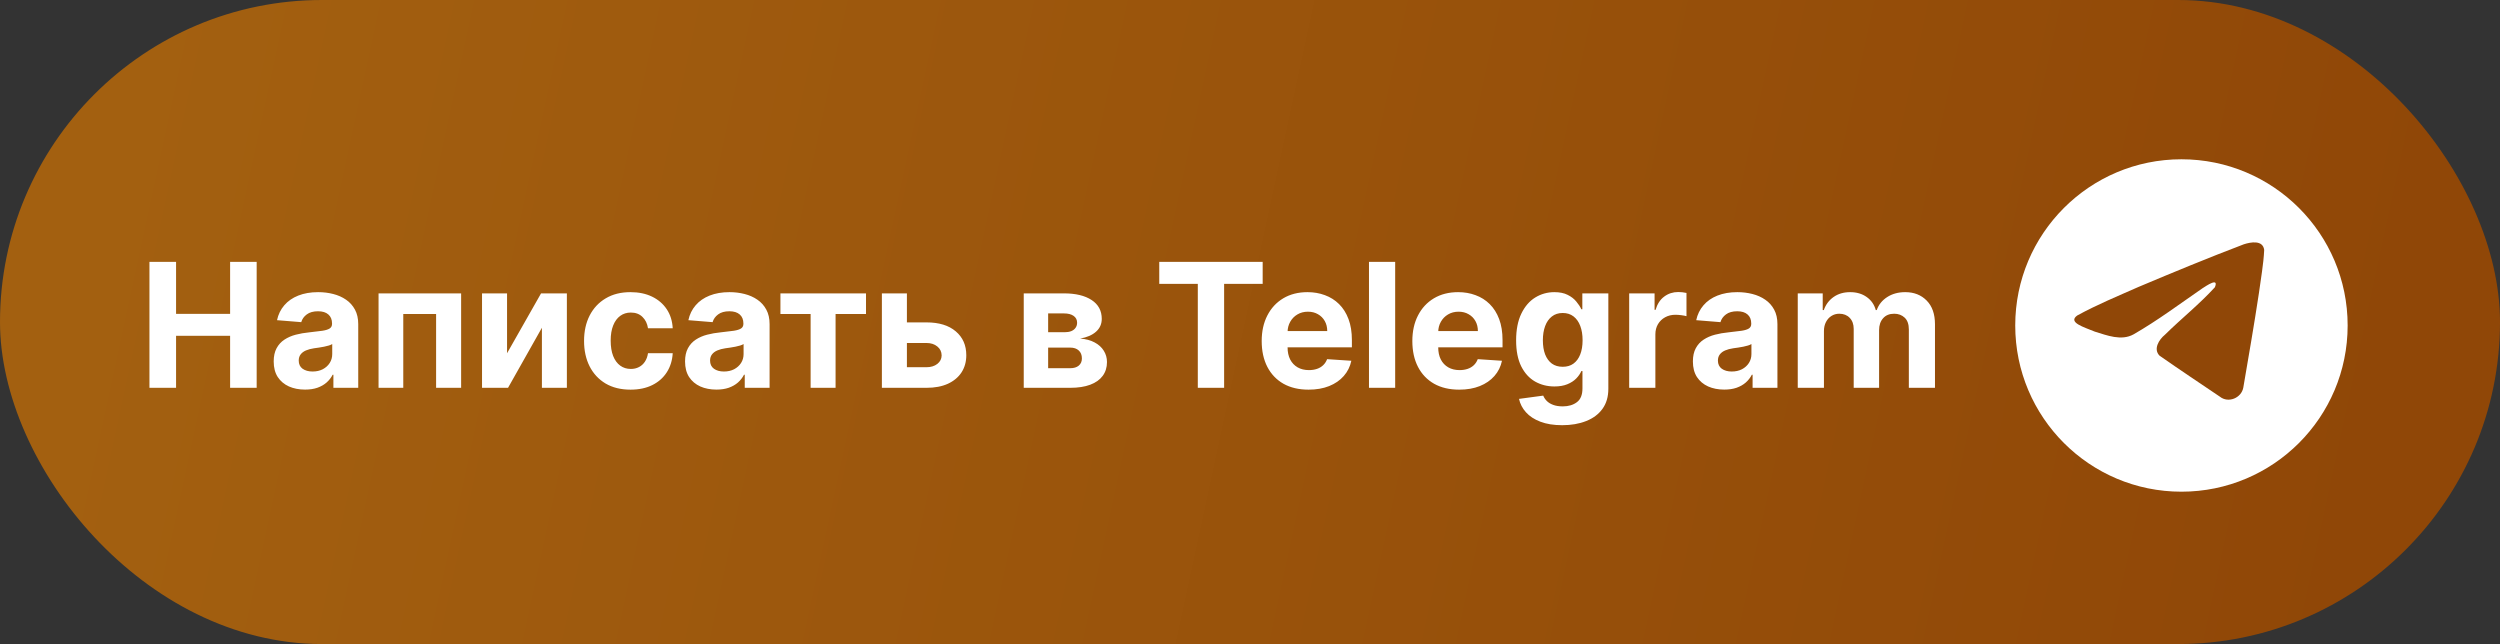
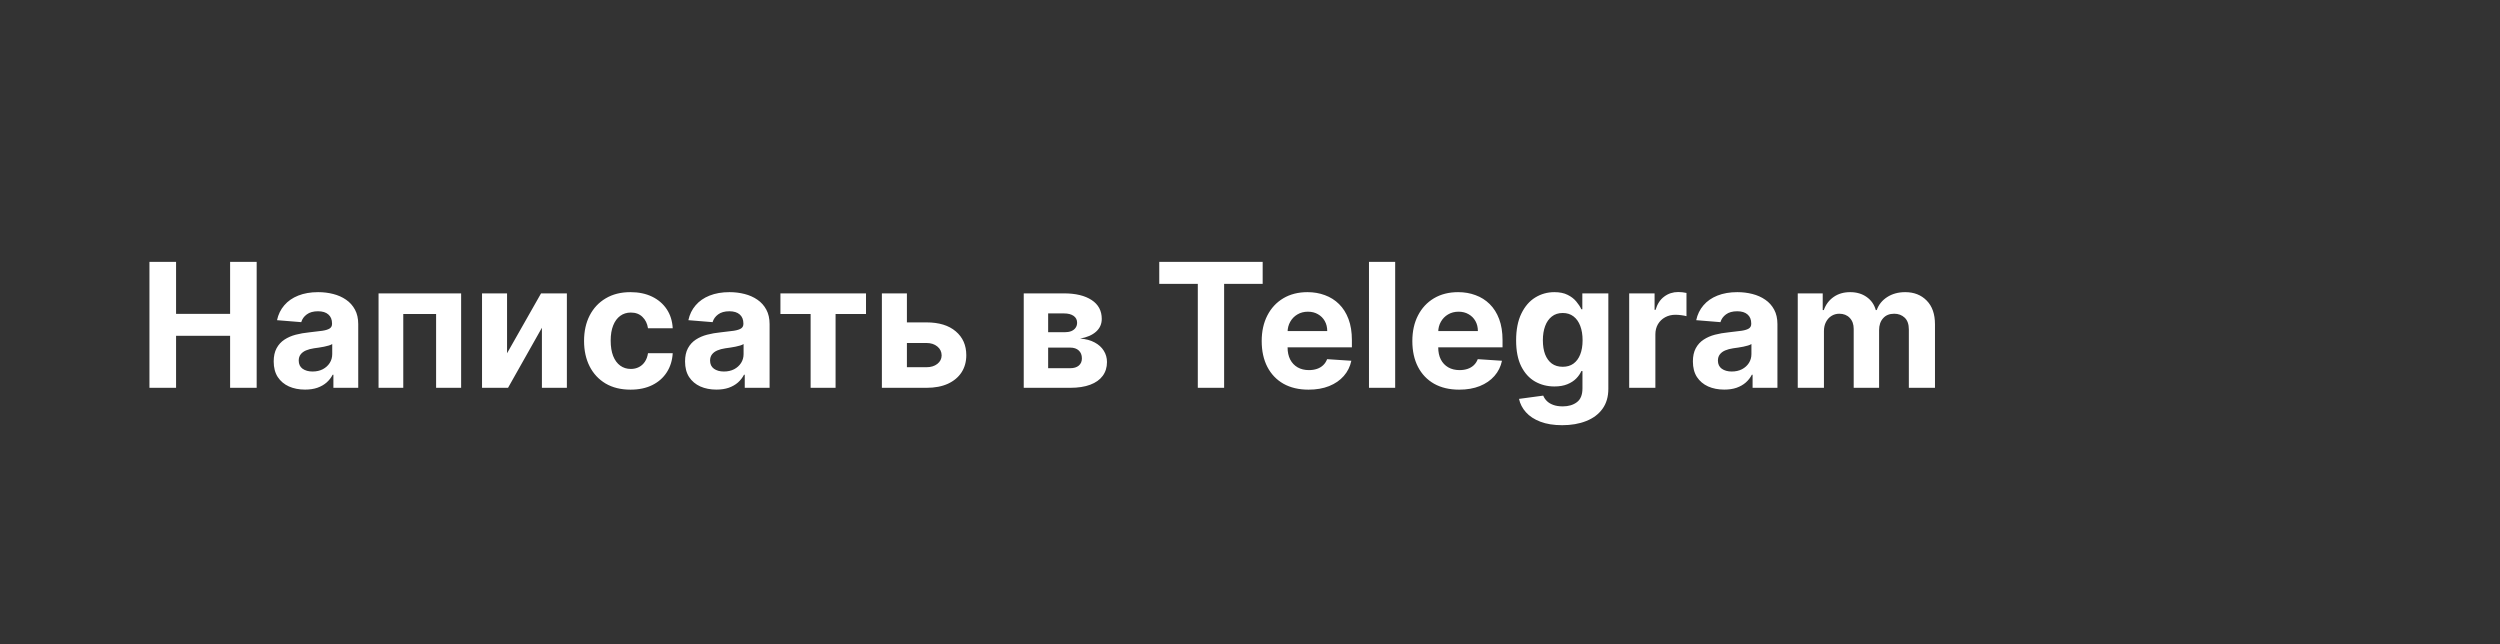
<svg xmlns="http://www.w3.org/2000/svg" width="361" height="93" viewBox="0 0 361 93" fill="none">
  <rect x="0" y="0" width="361" height="93" fill="#333333" stroke="none" />
-   <rect width="361" height="93" rx="46.5" fill="url(#paint0_linear_8822_124)" />
  <path d="M21.58 56V37.818H25.424V45.32H33.228V37.818H37.063V56H33.228V48.489H25.424V56H21.58ZM44.05 56.258C43.18 56.258 42.405 56.106 41.724 55.805C41.043 55.497 40.505 55.044 40.108 54.446C39.718 53.843 39.522 53.091 39.522 52.191C39.522 51.434 39.661 50.798 39.94 50.283C40.218 49.768 40.597 49.353 41.076 49.04C41.555 48.726 42.1 48.489 42.709 48.33C43.325 48.17 43.97 48.057 44.645 47.992C45.438 47.909 46.077 47.832 46.562 47.761C47.048 47.684 47.4 47.572 47.619 47.424C47.838 47.276 47.947 47.057 47.947 46.767V46.714C47.947 46.151 47.77 45.717 47.415 45.409C47.066 45.101 46.568 44.947 45.923 44.947C45.243 44.947 44.701 45.098 44.299 45.4C43.896 45.696 43.63 46.069 43.5 46.519L40.002 46.234C40.179 45.406 40.529 44.69 41.049 44.086C41.57 43.476 42.242 43.009 43.065 42.683C43.893 42.352 44.852 42.186 45.941 42.186C46.699 42.186 47.424 42.275 48.116 42.452C48.815 42.63 49.433 42.905 49.972 43.278C50.516 43.651 50.945 44.13 51.259 44.716C51.573 45.296 51.729 45.992 51.729 46.803V56H48.143V54.109H48.036C47.817 54.535 47.524 54.911 47.157 55.236C46.79 55.556 46.349 55.808 45.834 55.991C45.32 56.169 44.725 56.258 44.05 56.258ZM45.133 53.647C45.69 53.647 46.181 53.538 46.607 53.319C47.033 53.094 47.367 52.792 47.61 52.413C47.853 52.035 47.974 51.605 47.974 51.126V49.679C47.856 49.756 47.693 49.827 47.486 49.892C47.285 49.951 47.057 50.008 46.802 50.061C46.548 50.108 46.293 50.153 46.039 50.194C45.784 50.229 45.553 50.262 45.346 50.291C44.902 50.357 44.515 50.46 44.183 50.602C43.852 50.744 43.594 50.937 43.411 51.179C43.227 51.416 43.136 51.712 43.136 52.067C43.136 52.582 43.322 52.976 43.695 53.248C44.074 53.514 44.553 53.647 45.133 53.647ZM54.663 56V42.364H66.587V56H62.973V45.338H58.232V56H54.663ZM73.218 51.011L78.128 42.364H81.856V56H78.252V47.326L73.36 56H69.605V42.364H73.218V51.011ZM91.049 56.266C89.653 56.266 88.451 55.97 87.445 55.379C86.445 54.781 85.675 53.952 85.137 52.893C84.604 51.833 84.338 50.614 84.338 49.235C84.338 47.838 84.607 46.613 85.146 45.56C85.69 44.5 86.463 43.675 87.463 43.083C88.463 42.485 89.653 42.186 91.032 42.186C92.221 42.186 93.263 42.402 94.157 42.834C95.05 43.266 95.758 43.873 96.278 44.654C96.799 45.435 97.086 46.353 97.14 47.406H93.571C93.47 46.726 93.204 46.178 92.772 45.764C92.346 45.344 91.786 45.133 91.094 45.133C90.508 45.133 89.996 45.293 89.558 45.613C89.126 45.927 88.788 46.385 88.546 46.989C88.303 47.593 88.182 48.324 88.182 49.182C88.182 50.052 88.3 50.792 88.537 51.401C88.78 52.011 89.12 52.475 89.558 52.795C89.996 53.115 90.508 53.275 91.094 53.275C91.526 53.275 91.913 53.186 92.257 53.008C92.606 52.831 92.893 52.573 93.118 52.236C93.349 51.892 93.5 51.481 93.571 51.002H97.14C97.08 52.043 96.796 52.961 96.287 53.754C95.784 54.541 95.089 55.157 94.201 55.6C93.313 56.044 92.263 56.266 91.049 56.266ZM103.449 56.258C102.579 56.258 101.804 56.106 101.123 55.805C100.443 55.497 99.904 55.044 99.508 54.446C99.117 53.843 98.922 53.091 98.922 52.191C98.922 51.434 99.061 50.798 99.339 50.283C99.617 49.768 99.996 49.353 100.475 49.04C100.955 48.726 101.499 48.489 102.109 48.33C102.724 48.17 103.37 48.057 104.044 47.992C104.837 47.909 105.477 47.832 105.962 47.761C106.447 47.684 106.799 47.572 107.018 47.424C107.237 47.276 107.347 47.057 107.347 46.767V46.714C107.347 46.151 107.169 45.717 106.814 45.409C106.465 45.101 105.968 44.947 105.323 44.947C104.642 44.947 104.101 45.098 103.698 45.4C103.296 45.696 103.029 46.069 102.899 46.519L99.401 46.234C99.579 45.406 99.928 44.69 100.449 44.086C100.97 43.476 101.641 43.009 102.464 42.683C103.293 42.352 104.251 42.186 105.34 42.186C106.098 42.186 106.823 42.275 107.516 42.452C108.214 42.63 108.832 42.905 109.371 43.278C109.916 43.651 110.345 44.13 110.658 44.716C110.972 45.296 111.129 45.992 111.129 46.803V56H107.542V54.109H107.436C107.217 54.535 106.924 54.911 106.557 55.236C106.19 55.556 105.749 55.808 105.234 55.991C104.719 56.169 104.124 56.258 103.449 56.258ZM104.533 53.647C105.089 53.647 105.58 53.538 106.006 53.319C106.432 53.094 106.767 52.792 107.009 52.413C107.252 52.035 107.373 51.605 107.373 51.126V49.679C107.255 49.756 107.092 49.827 106.885 49.892C106.684 49.951 106.456 50.008 106.202 50.061C105.947 50.108 105.693 50.153 105.438 50.194C105.184 50.229 104.953 50.262 104.746 50.291C104.302 50.357 103.914 50.46 103.583 50.602C103.251 50.744 102.994 50.937 102.81 51.179C102.627 51.416 102.535 51.712 102.535 52.067C102.535 52.582 102.722 52.976 103.094 53.248C103.473 53.514 103.953 53.647 104.533 53.647ZM112.694 45.338V42.364H125.051V45.338H120.657V56H117.053V45.338H112.694ZM129.715 46.554H133.79C135.595 46.554 137.003 46.986 138.015 47.85C139.027 48.708 139.533 49.856 139.533 51.295C139.533 52.23 139.306 53.053 138.85 53.763C138.394 54.467 137.737 55.017 136.879 55.414C136.021 55.805 134.991 56 133.79 56H127.344V42.364H130.957V53.026H133.79C134.423 53.026 134.944 52.866 135.352 52.547C135.76 52.227 135.968 51.819 135.973 51.321C135.968 50.795 135.76 50.365 135.352 50.034C134.944 49.697 134.423 49.528 133.79 49.528H129.715V46.554ZM147.828 56V42.364H153.643C155.323 42.364 156.652 42.683 157.629 43.322C158.605 43.962 159.094 44.87 159.094 46.048C159.094 46.788 158.818 47.403 158.268 47.895C157.718 48.386 156.954 48.717 155.977 48.889C156.794 48.948 157.49 49.135 158.064 49.448C158.644 49.756 159.085 50.155 159.387 50.647C159.694 51.138 159.848 51.682 159.848 52.28C159.848 53.056 159.641 53.721 159.227 54.278C158.818 54.834 158.218 55.26 157.425 55.556C156.637 55.852 155.676 56 154.539 56H147.828ZM151.352 53.168H154.539C155.066 53.168 155.477 53.044 155.773 52.795C156.075 52.541 156.226 52.194 156.226 51.756C156.226 51.271 156.075 50.889 155.773 50.611C155.477 50.333 155.066 50.194 154.539 50.194H151.352V53.168ZM151.352 47.974H153.722C154.101 47.974 154.424 47.921 154.69 47.815C154.962 47.702 155.17 47.542 155.312 47.335C155.46 47.128 155.534 46.883 155.534 46.598C155.534 46.178 155.365 45.85 155.028 45.613C154.69 45.376 154.229 45.258 153.643 45.258H151.352V47.974ZM167.397 40.988V37.818H182.329V40.988H176.763V56H172.963V40.988H167.397ZM188.954 56.266C187.551 56.266 186.344 55.982 185.332 55.414C184.326 54.84 183.551 54.029 183.006 52.981C182.462 51.928 182.189 50.682 182.189 49.244C182.189 47.841 182.462 46.61 183.006 45.551C183.551 44.491 184.317 43.666 185.305 43.074C186.3 42.482 187.466 42.186 188.803 42.186C189.703 42.186 190.54 42.331 191.316 42.621C192.097 42.905 192.778 43.334 193.358 43.908C193.944 44.483 194.399 45.205 194.725 46.075C195.05 46.939 195.213 47.951 195.213 49.111V50.15H183.699V47.806H191.653C191.653 47.261 191.535 46.779 191.298 46.359C191.061 45.938 190.733 45.61 190.312 45.373C189.898 45.131 189.416 45.009 188.865 45.009C188.291 45.009 187.782 45.142 187.338 45.409C186.9 45.669 186.557 46.021 186.309 46.465C186.06 46.903 185.933 47.392 185.927 47.93V50.158C185.927 50.833 186.051 51.416 186.3 51.907C186.554 52.399 186.912 52.777 187.374 53.044C187.836 53.31 188.383 53.443 189.016 53.443C189.437 53.443 189.821 53.384 190.17 53.266C190.52 53.147 190.819 52.97 191.067 52.733C191.316 52.496 191.505 52.206 191.635 51.863L195.133 52.094C194.956 52.934 194.592 53.668 194.041 54.295C193.497 54.917 192.792 55.402 191.928 55.751C191.07 56.095 190.079 56.266 188.954 56.266ZM201.463 37.818V56H197.681V37.818H201.463ZM210.707 56.266C209.304 56.266 208.097 55.982 207.085 55.414C206.079 54.84 205.303 54.029 204.759 52.981C204.214 51.928 203.942 50.682 203.942 49.244C203.942 47.841 204.214 46.61 204.759 45.551C205.303 44.491 206.07 43.666 207.058 43.074C208.053 42.482 209.219 42.186 210.556 42.186C211.456 42.186 212.293 42.331 213.069 42.621C213.85 42.905 214.531 43.334 215.111 43.908C215.696 44.483 216.152 45.205 216.478 46.075C216.803 46.939 216.966 47.951 216.966 49.111V50.15H205.451V47.806H213.406C213.406 47.261 213.288 46.779 213.051 46.359C212.814 45.938 212.486 45.61 212.065 45.373C211.651 45.131 211.169 45.009 210.618 45.009C210.044 45.009 209.535 45.142 209.091 45.409C208.653 45.669 208.31 46.021 208.062 46.465C207.813 46.903 207.686 47.392 207.68 47.93V50.158C207.68 50.833 207.804 51.416 208.053 51.907C208.307 52.399 208.665 52.777 209.127 53.044C209.589 53.31 210.136 53.443 210.769 53.443C211.189 53.443 211.574 53.384 211.923 53.266C212.273 53.147 212.571 52.97 212.82 52.733C213.069 52.496 213.258 52.206 213.388 51.863L216.886 52.094C216.709 52.934 216.345 53.668 215.794 54.295C215.25 54.917 214.545 55.402 213.681 55.751C212.823 56.095 211.832 56.266 210.707 56.266ZM225.578 61.398C224.352 61.398 223.302 61.229 222.426 60.892C221.556 60.56 220.863 60.108 220.348 59.533C219.834 58.959 219.499 58.314 219.345 57.598L222.843 57.127C222.95 57.4 223.118 57.654 223.349 57.891C223.58 58.128 223.885 58.317 224.264 58.459C224.648 58.607 225.116 58.681 225.666 58.681C226.489 58.681 227.167 58.48 227.699 58.077C228.238 57.681 228.507 57.015 228.507 56.08V53.585H228.347C228.182 53.964 227.933 54.322 227.602 54.659C227.27 54.997 226.844 55.272 226.323 55.485C225.802 55.698 225.181 55.805 224.459 55.805C223.435 55.805 222.503 55.568 221.662 55.094C220.828 54.615 220.162 53.884 219.665 52.902C219.174 51.913 218.928 50.664 218.928 49.155C218.928 47.61 219.18 46.32 219.683 45.284C220.186 44.249 220.854 43.473 221.689 42.959C222.529 42.444 223.45 42.186 224.45 42.186C225.214 42.186 225.853 42.316 226.368 42.577C226.883 42.831 227.297 43.151 227.611 43.535C227.93 43.914 228.176 44.287 228.347 44.654H228.489V42.364H232.245V56.133C232.245 57.293 231.961 58.264 231.392 59.045C230.824 59.826 230.037 60.412 229.031 60.803C228.031 61.2 226.88 61.398 225.578 61.398ZM225.657 52.964C226.267 52.964 226.782 52.813 227.202 52.511C227.628 52.203 227.954 51.765 228.179 51.197C228.41 50.623 228.525 49.936 228.525 49.137C228.525 48.338 228.412 47.646 228.188 47.06C227.963 46.468 227.637 46.01 227.211 45.684C226.785 45.358 226.267 45.196 225.657 45.196C225.036 45.196 224.512 45.364 224.086 45.702C223.66 46.033 223.337 46.495 223.118 47.087C222.899 47.678 222.79 48.362 222.79 49.137C222.79 49.925 222.899 50.605 223.118 51.179C223.343 51.748 223.666 52.188 224.086 52.502C224.512 52.81 225.036 52.964 225.657 52.964ZM235.254 56V42.364H238.921V44.743H239.063C239.312 43.897 239.729 43.257 240.315 42.825C240.901 42.387 241.575 42.168 242.339 42.168C242.528 42.168 242.732 42.18 242.951 42.204C243.17 42.227 243.363 42.26 243.528 42.301V45.657C243.351 45.604 243.105 45.557 242.792 45.515C242.478 45.474 242.191 45.453 241.93 45.453C241.374 45.453 240.877 45.575 240.439 45.817C240.007 46.054 239.664 46.385 239.409 46.811C239.161 47.238 239.036 47.729 239.036 48.285V56H235.254ZM248.982 56.258C248.112 56.258 247.336 56.106 246.656 55.805C245.975 55.497 245.436 55.044 245.04 54.446C244.649 53.843 244.454 53.091 244.454 52.191C244.454 51.434 244.593 50.798 244.871 50.283C245.149 49.768 245.528 49.353 246.008 49.04C246.487 48.726 247.032 48.489 247.641 48.33C248.257 48.17 248.902 48.057 249.577 47.992C250.37 47.909 251.009 47.832 251.494 47.761C251.979 47.684 252.332 47.572 252.551 47.424C252.77 47.276 252.879 47.057 252.879 46.767V46.714C252.879 46.151 252.702 45.717 252.346 45.409C251.997 45.101 251.5 44.947 250.855 44.947C250.174 44.947 249.633 45.098 249.23 45.4C248.828 45.696 248.561 46.069 248.431 46.519L244.933 46.234C245.111 45.406 245.46 44.69 245.981 44.086C246.502 43.476 247.174 43.009 247.996 42.683C248.825 42.352 249.784 42.186 250.873 42.186C251.63 42.186 252.355 42.275 253.048 42.452C253.746 42.63 254.365 42.905 254.903 43.278C255.448 43.651 255.877 44.13 256.191 44.716C256.504 45.296 256.661 45.992 256.661 46.803V56H253.074V54.109H252.968C252.749 54.535 252.456 54.911 252.089 55.236C251.722 55.556 251.281 55.808 250.766 55.991C250.251 56.169 249.656 56.258 248.982 56.258ZM250.065 53.647C250.621 53.647 251.112 53.538 251.539 53.319C251.965 53.094 252.299 52.792 252.542 52.413C252.784 52.035 252.906 51.605 252.906 51.126V49.679C252.787 49.756 252.625 49.827 252.417 49.892C252.216 49.951 251.988 50.008 251.734 50.061C251.479 50.108 251.225 50.153 250.97 50.194C250.716 50.229 250.485 50.262 250.278 50.291C249.834 50.357 249.446 50.46 249.115 50.602C248.783 50.744 248.526 50.937 248.343 51.179C248.159 51.416 248.067 51.712 248.067 52.067C248.067 52.582 248.254 52.976 248.627 53.248C249.005 53.514 249.485 53.647 250.065 53.647ZM259.595 56V42.364H263.2V44.77H263.359C263.643 43.971 264.117 43.34 264.78 42.879C265.443 42.417 266.236 42.186 267.159 42.186C268.094 42.186 268.89 42.42 269.547 42.887C270.204 43.349 270.642 43.976 270.861 44.77H271.003C271.281 43.988 271.784 43.364 272.512 42.896C273.246 42.423 274.113 42.186 275.114 42.186C276.386 42.186 277.419 42.592 278.212 43.402C279.011 44.207 279.411 45.349 279.411 46.829V56H275.637V47.575C275.637 46.817 275.436 46.249 275.034 45.87C274.631 45.492 274.128 45.302 273.525 45.302C272.838 45.302 272.302 45.521 271.918 45.959C271.533 46.391 271.341 46.962 271.341 47.673V56H267.674V47.495C267.674 46.826 267.482 46.294 267.097 45.897C266.718 45.501 266.218 45.302 265.597 45.302C265.176 45.302 264.798 45.409 264.46 45.622C264.129 45.829 263.865 46.122 263.67 46.501C263.475 46.874 263.377 47.312 263.377 47.815V56H259.595Z" fill="white" />
-   <path d="M315 71C328.255 71 339 60.255 339 47C339 33.745 328.255 23 315 23C301.745 23 291 33.745 291 47C291 60.255 301.745 71 315 71Z" fill="white" />
-   <path d="M299.939 45.565C302.744 44.02 305.876 42.73 308.802 41.433C313.836 39.31 318.891 37.223 323.996 35.281C324.989 34.95 326.774 34.626 326.949 36.098C326.853 38.182 326.459 40.253 326.188 42.325C325.502 46.88 324.709 51.419 323.935 55.959C323.669 57.472 321.774 58.255 320.562 57.287C317.649 55.319 314.713 53.37 311.837 51.357C310.895 50.4 311.769 49.025 312.61 48.342C315.01 45.977 317.554 43.968 319.828 41.481C320.442 40 318.629 41.248 318.031 41.631C314.747 43.894 311.542 46.296 308.079 48.285C306.31 49.259 304.248 48.427 302.48 47.884C300.895 47.227 298.572 46.566 299.939 45.565Z" fill="#904707" />
  <defs>
    <linearGradient id="paint0_linear_8822_124" x1="18.5" y1="13" x2="340.5" y2="82.5" gradientUnits="userSpaceOnUse">
      <stop stop-color="#A36010" />
      <stop offset="1" stop-color="#904707" />
    </linearGradient>
  </defs>
</svg>